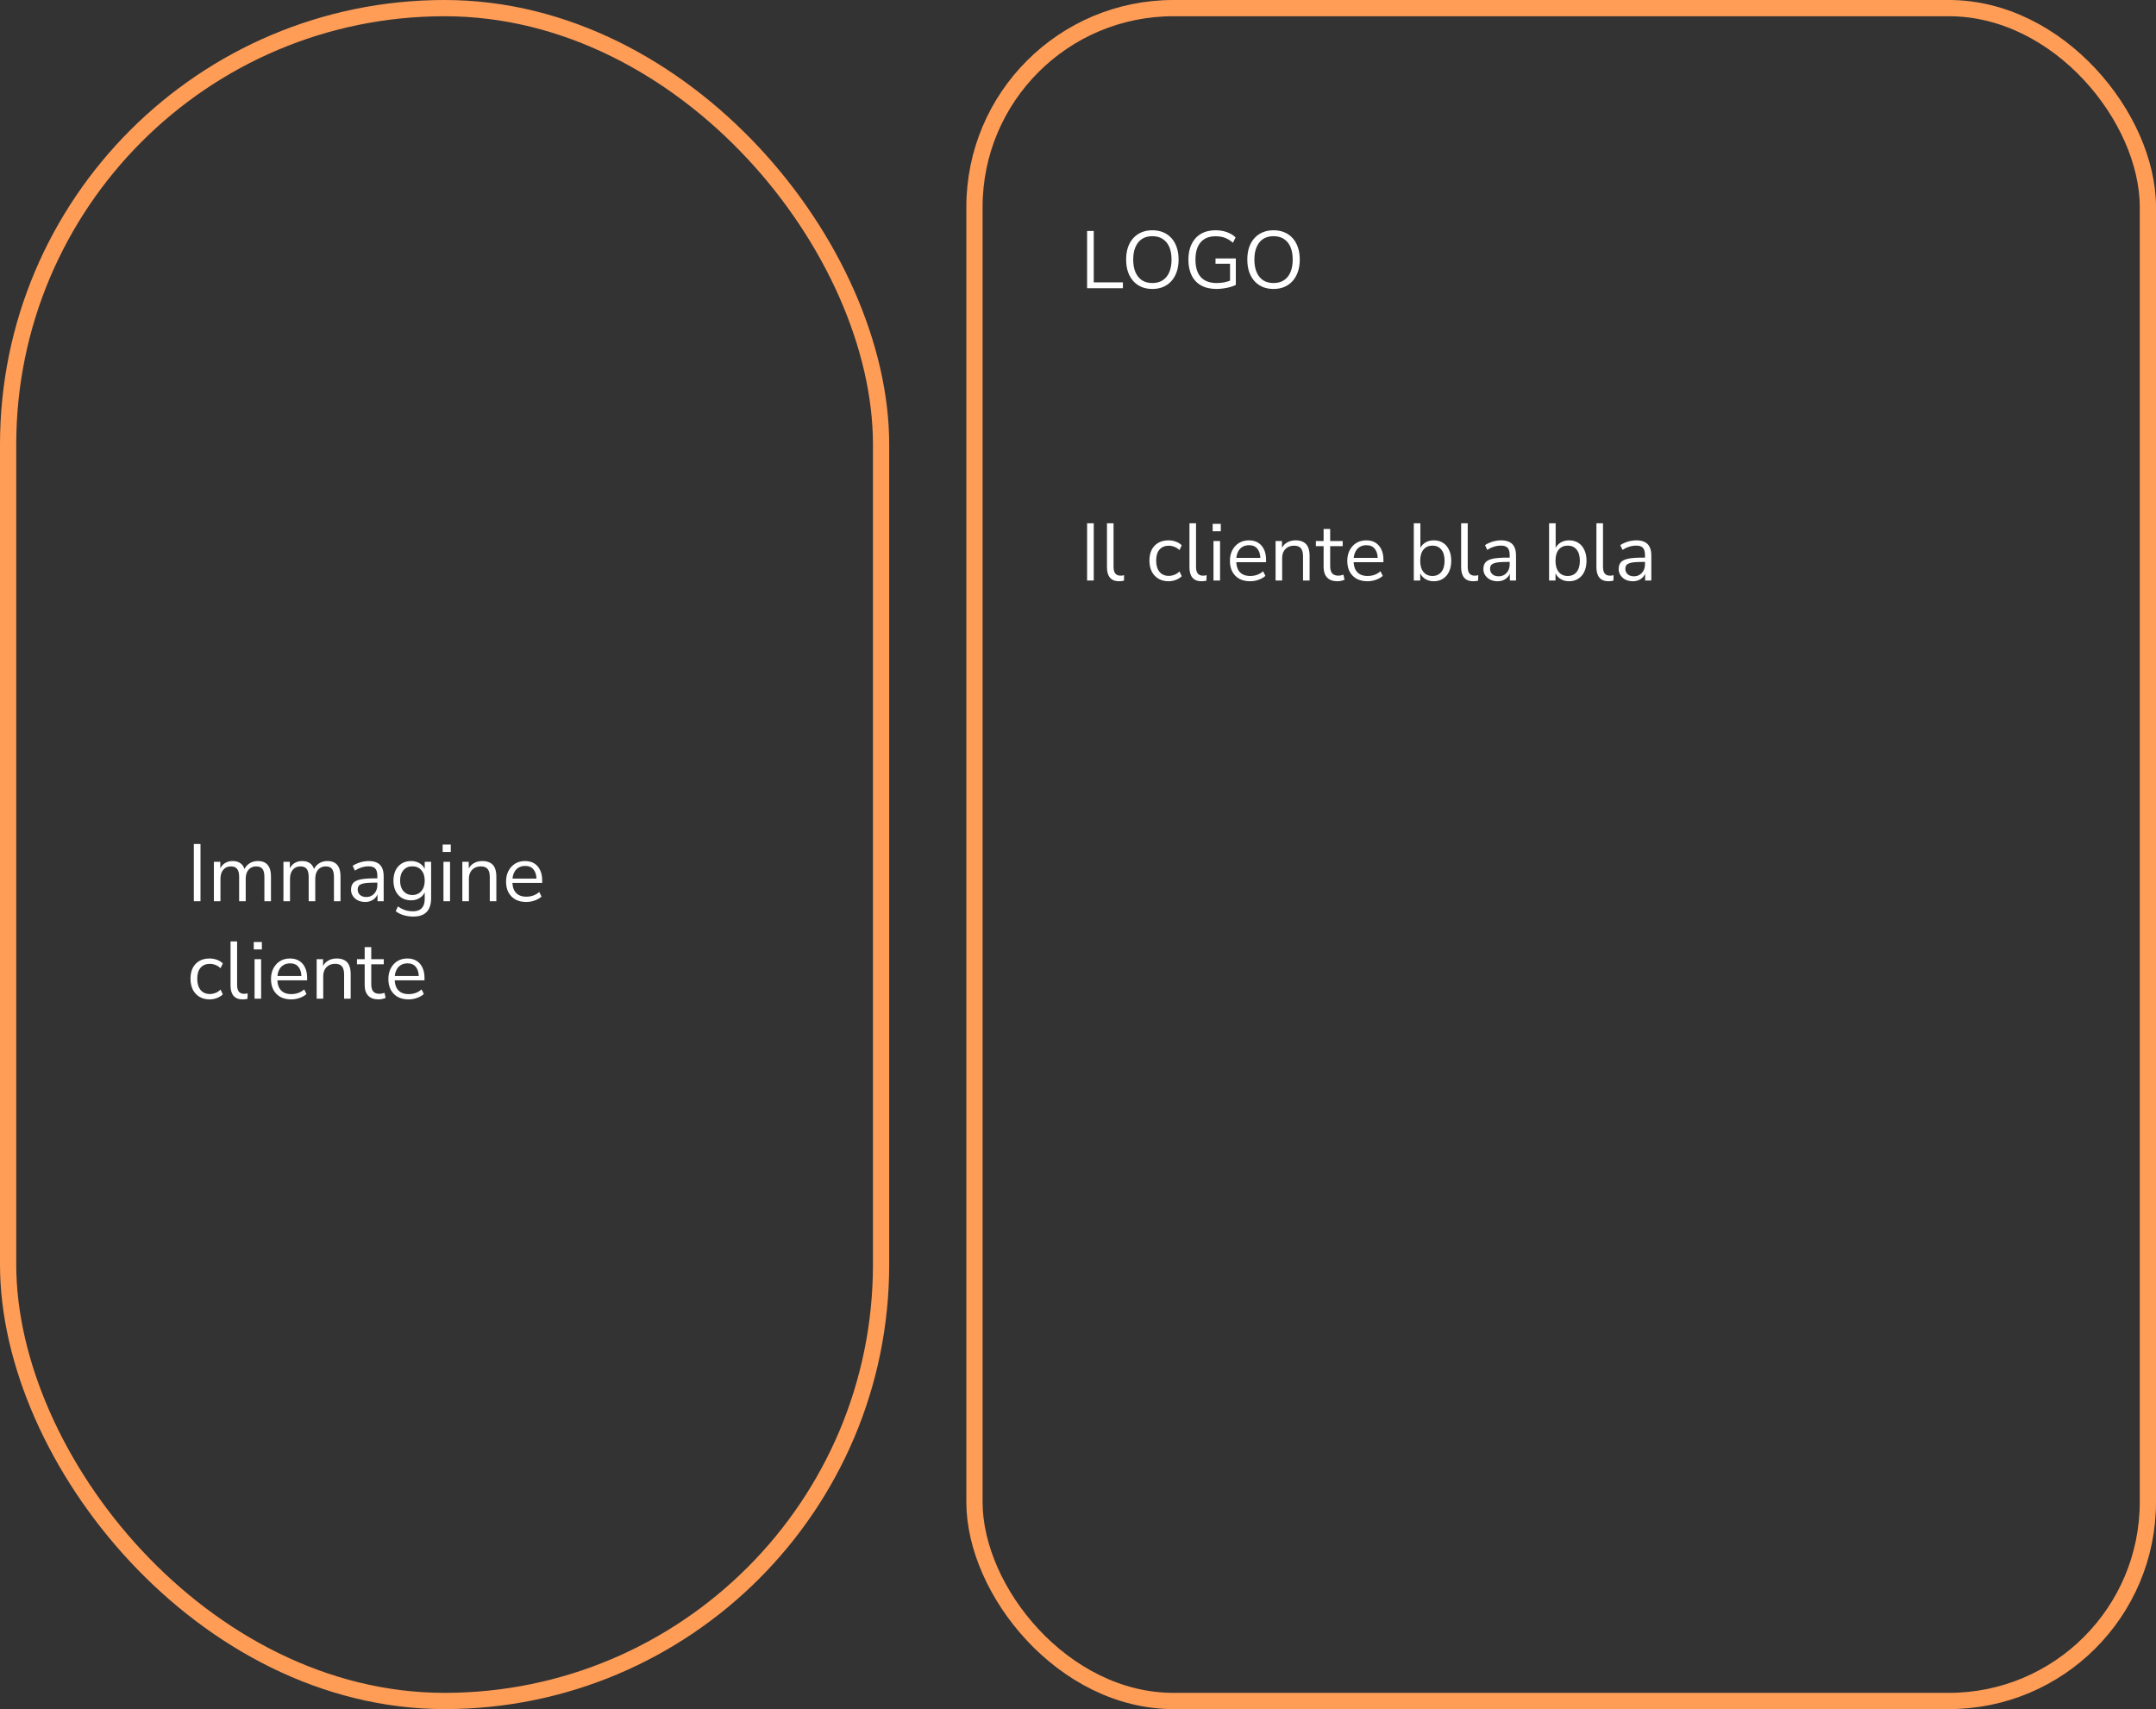
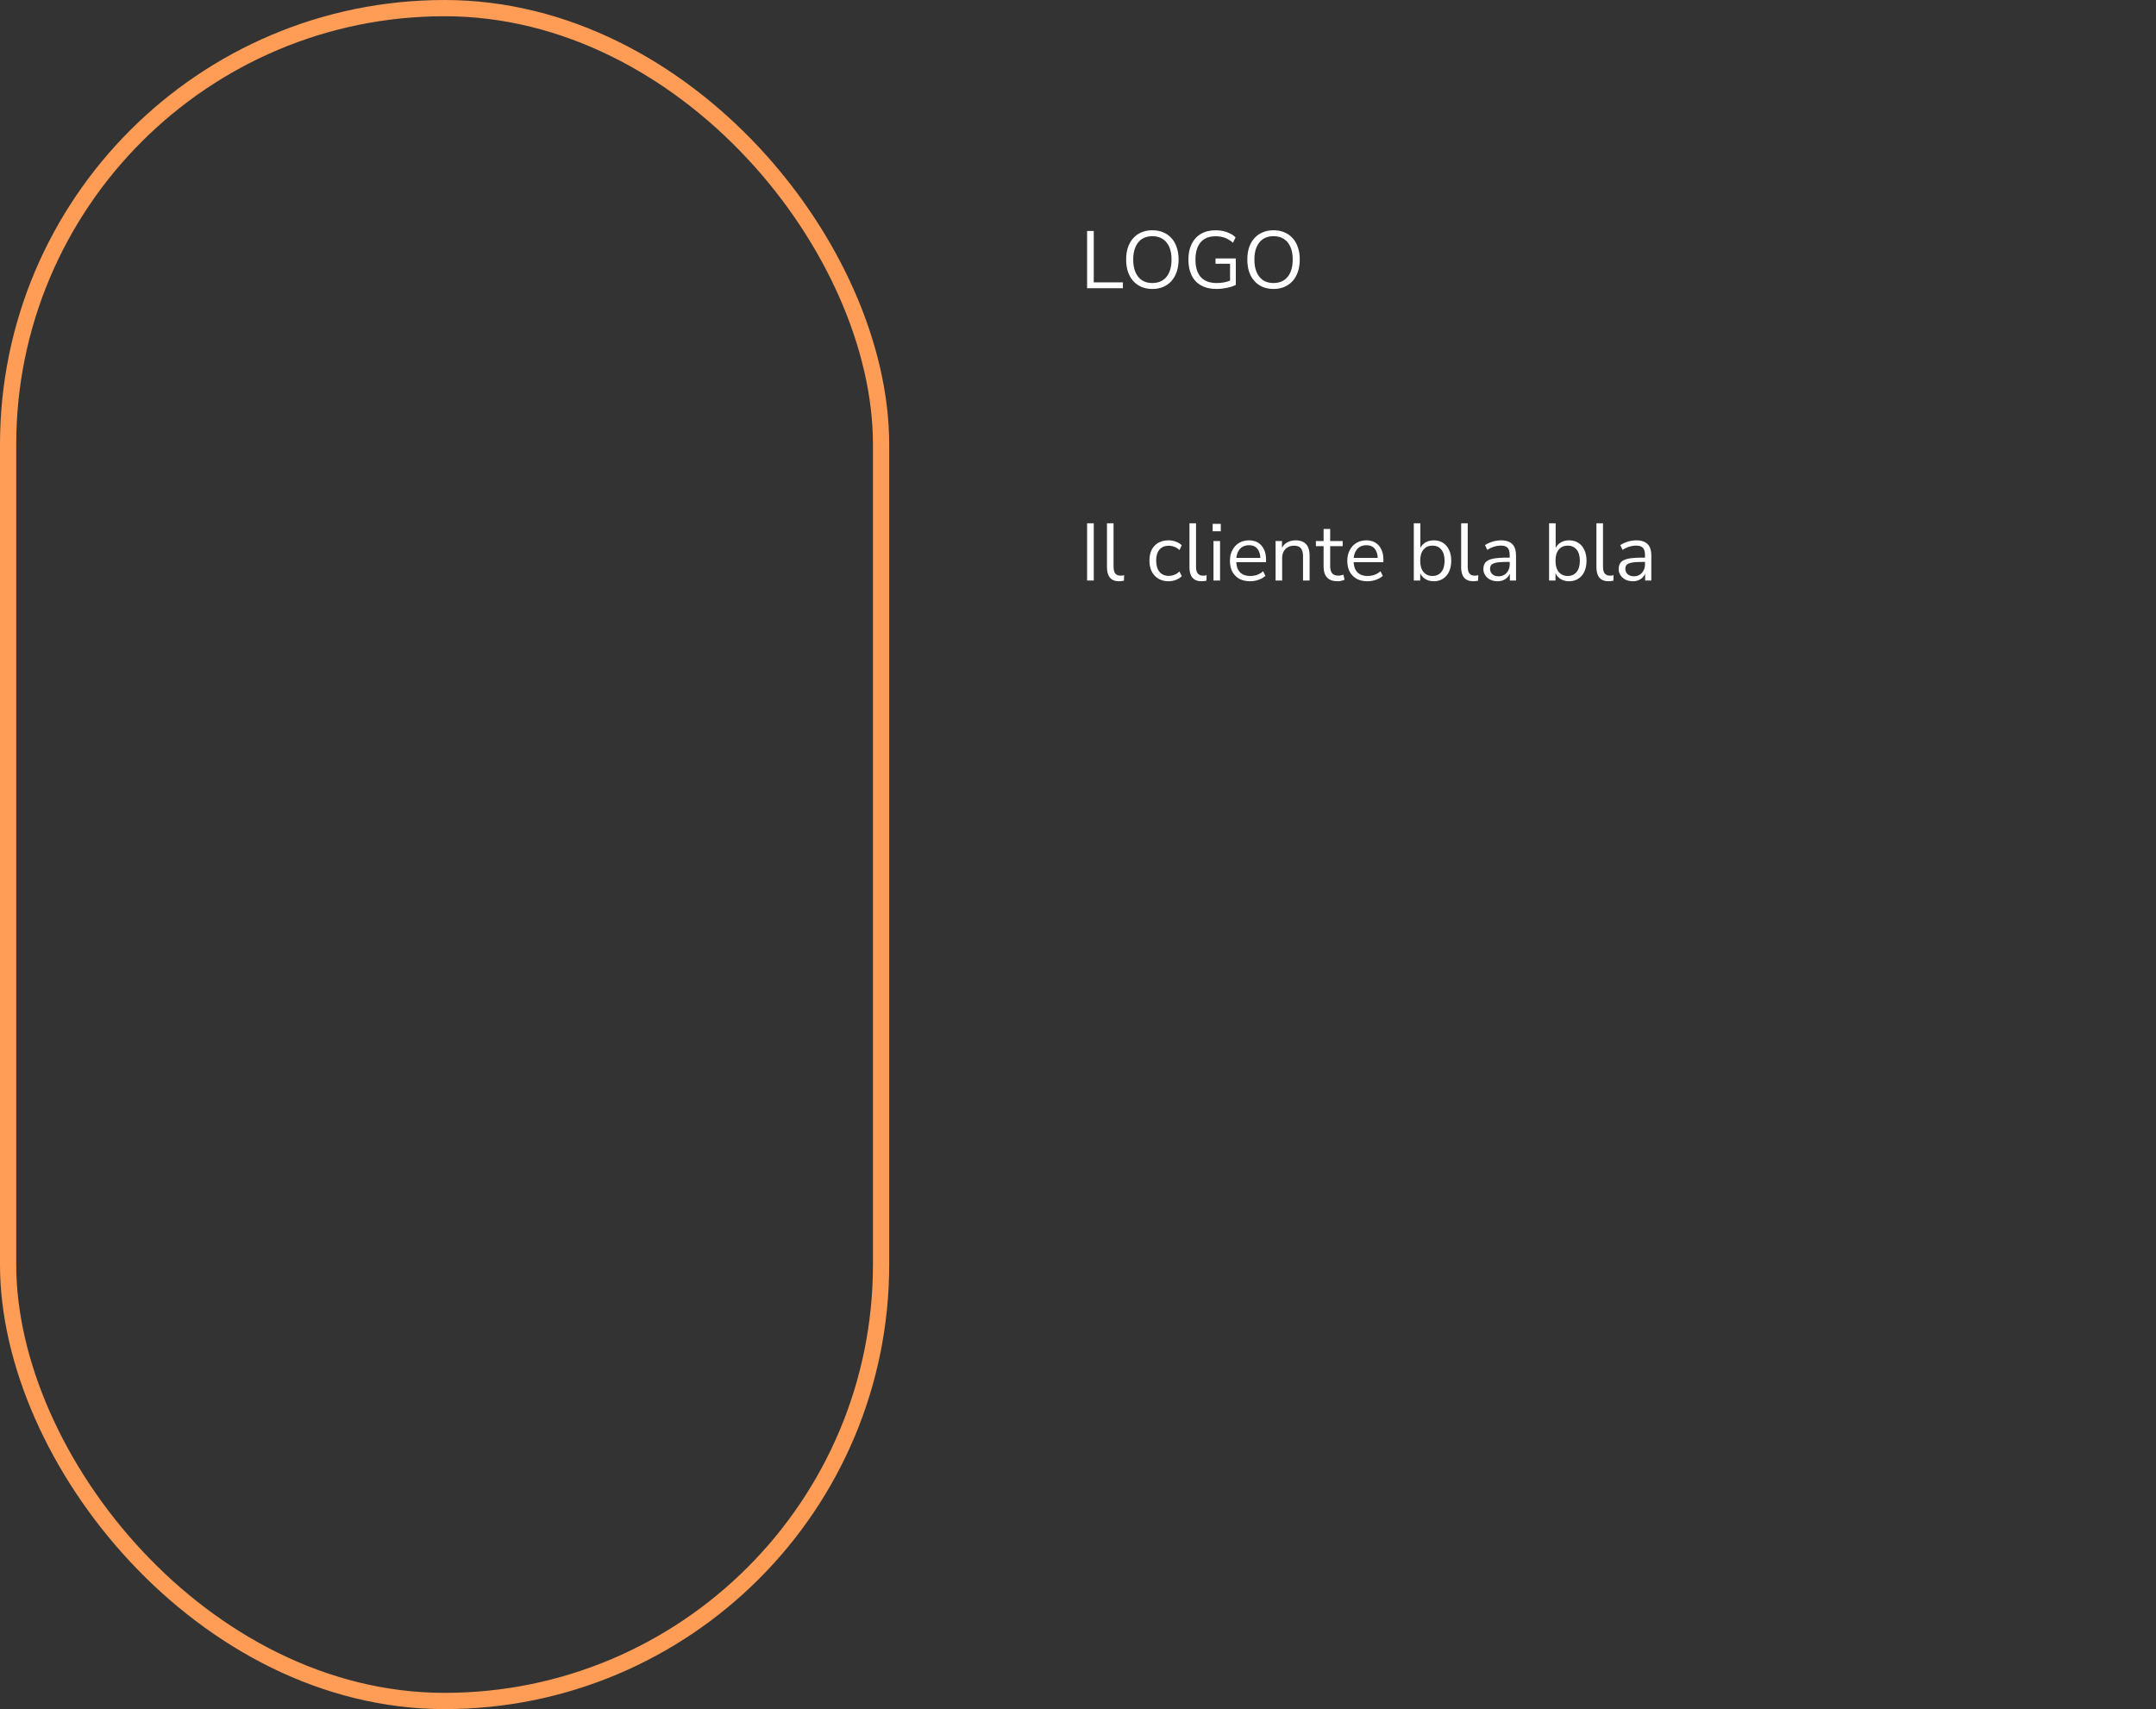
<svg xmlns="http://www.w3.org/2000/svg" width="531" height="421" viewBox="0 0 531 421" fill="none">
  <rect x="0" y="0" width="531" height="421" fill="#333333" stroke="none" />
  <path d="M267.74 143V128.9H269.38V143H267.74ZM275.617 143.18C274.631 143.18 273.884 142.887 273.377 142.3C272.884 141.713 272.637 140.873 272.637 139.78V128.9H274.257V139.66C274.257 140.127 274.317 140.52 274.437 140.84C274.571 141.16 274.764 141.4 275.017 141.56C275.271 141.72 275.584 141.8 275.957 141.8C276.117 141.8 276.271 141.793 276.417 141.78C276.577 141.753 276.724 141.72 276.857 141.68L276.817 143.04C276.604 143.08 276.397 143.113 276.197 143.14C276.011 143.167 275.817 143.18 275.617 143.18ZM287.812 143.18C286.839 143.18 285.999 142.967 285.292 142.54C284.585 142.113 284.039 141.52 283.652 140.76C283.279 139.987 283.092 139.093 283.092 138.08C283.092 137.053 283.279 136.167 283.652 135.42C284.039 134.673 284.585 134.1 285.292 133.7C285.999 133.3 286.839 133.1 287.812 133.1C288.412 133.1 289.005 133.207 289.592 133.42C290.179 133.633 290.665 133.933 291.052 134.32L290.492 135.5C290.105 135.127 289.679 134.853 289.212 134.68C288.759 134.507 288.325 134.42 287.912 134.42C286.899 134.42 286.119 134.74 285.572 135.38C285.025 136.007 284.752 136.913 284.752 138.1C284.752 139.26 285.025 140.18 285.572 140.86C286.119 141.527 286.899 141.86 287.912 141.86C288.325 141.86 288.759 141.773 289.212 141.6C289.679 141.427 290.105 141.147 290.492 140.76L291.052 141.94C290.665 142.327 290.172 142.633 289.572 142.86C288.985 143.073 288.399 143.18 287.812 143.18ZM295.93 143.18C294.943 143.18 294.196 142.887 293.69 142.3C293.196 141.713 292.95 140.873 292.95 139.78V128.9H294.57V139.66C294.57 140.127 294.63 140.52 294.75 140.84C294.883 141.16 295.076 141.4 295.33 141.56C295.583 141.72 295.896 141.8 296.27 141.8C296.43 141.8 296.583 141.793 296.73 141.78C296.89 141.753 297.036 141.72 297.17 141.68L297.13 143.04C296.916 143.08 296.71 143.113 296.51 143.14C296.323 143.167 296.13 143.18 295.93 143.18ZM298.668 130.86V129.04H300.668V130.86H298.668ZM298.868 143V133.28H300.488V143H298.868ZM307.896 143.18C306.869 143.18 305.983 142.98 305.236 142.58C304.503 142.167 303.929 141.587 303.516 140.84C303.116 140.093 302.916 139.2 302.916 138.16C302.916 137.147 303.116 136.267 303.516 135.52C303.916 134.76 304.463 134.167 305.156 133.74C305.863 133.313 306.676 133.1 307.596 133.1C308.476 133.1 309.229 133.293 309.856 133.68C310.483 134.067 310.963 134.613 311.296 135.32C311.643 136.027 311.816 136.873 311.816 137.86V138.48H304.156V137.42H310.736L310.416 137.68C310.416 136.613 310.176 135.787 309.696 135.2C309.229 134.6 308.543 134.3 307.636 134.3C306.956 134.3 306.376 134.46 305.896 134.78C305.429 135.087 305.076 135.52 304.836 136.08C304.596 136.627 304.476 137.267 304.476 138V138.12C304.476 138.933 304.603 139.62 304.856 140.18C305.123 140.74 305.516 141.167 306.036 141.46C306.556 141.74 307.176 141.88 307.896 141.88C308.469 141.88 309.023 141.793 309.556 141.62C310.103 141.433 310.616 141.133 311.096 140.72L311.656 141.86C311.216 142.26 310.656 142.58 309.976 142.82C309.296 143.06 308.603 143.18 307.896 143.18ZM314.161 143V133.28H315.741V135.44H315.521C315.801 134.667 316.254 134.087 316.881 133.7C317.521 133.3 318.254 133.1 319.081 133.1C319.854 133.1 320.494 133.24 321.001 133.52C321.521 133.787 321.907 134.207 322.161 134.78C322.414 135.353 322.541 136.073 322.541 136.94V143H320.921V137.04C320.921 136.44 320.841 135.947 320.681 135.56C320.534 135.173 320.294 134.887 319.961 134.7C319.641 134.513 319.221 134.42 318.701 134.42C318.114 134.42 317.601 134.547 317.161 134.8C316.721 135.053 316.381 135.407 316.141 135.86C315.901 136.313 315.781 136.847 315.781 137.46V143H314.161ZM329.428 143.18C328.281 143.18 327.421 142.873 326.848 142.26C326.274 141.647 325.988 140.773 325.988 139.64V134.54H324.088V133.28H325.988V130.3H327.608V133.28H330.688V134.54H327.608V139.48C327.608 140.24 327.768 140.82 328.088 141.22C328.408 141.607 328.928 141.8 329.648 141.8C329.861 141.8 330.074 141.773 330.288 141.72C330.501 141.667 330.694 141.613 330.868 141.56L331.148 142.8C330.974 142.893 330.721 142.98 330.388 143.06C330.054 143.14 329.734 143.18 329.428 143.18ZM336.802 143.18C335.776 143.18 334.889 142.98 334.142 142.58C333.409 142.167 332.836 141.587 332.422 140.84C332.022 140.093 331.822 139.2 331.822 138.16C331.822 137.147 332.022 136.267 332.422 135.52C332.822 134.76 333.369 134.167 334.062 133.74C334.769 133.313 335.582 133.1 336.502 133.1C337.382 133.1 338.136 133.293 338.762 133.68C339.389 134.067 339.869 134.613 340.202 135.32C340.549 136.027 340.722 136.873 340.722 137.86V138.48H333.062V137.42H339.642L339.322 137.68C339.322 136.613 339.082 135.787 338.602 135.2C338.136 134.6 337.449 134.3 336.542 134.3C335.862 134.3 335.282 134.46 334.802 134.78C334.336 135.087 333.982 135.52 333.742 136.08C333.502 136.627 333.382 137.267 333.382 138V138.12C333.382 138.933 333.509 139.62 333.762 140.18C334.029 140.74 334.422 141.167 334.942 141.46C335.462 141.74 336.082 141.88 336.802 141.88C337.376 141.88 337.929 141.793 338.462 141.62C339.009 141.433 339.522 141.133 340.002 140.72L340.562 141.86C340.122 142.26 339.562 142.58 338.882 142.82C338.202 143.06 337.509 143.18 336.802 143.18ZM353.124 143.18C352.244 143.18 351.484 142.953 350.844 142.5C350.217 142.047 349.797 141.44 349.584 140.68H349.784V143H348.204V128.9H349.824V135.54H349.584C349.81 134.793 350.237 134.2 350.864 133.76C351.49 133.32 352.244 133.1 353.124 133.1C354.004 133.1 354.764 133.307 355.404 133.72C356.044 134.12 356.537 134.7 356.884 135.46C357.244 136.207 357.424 137.1 357.424 138.14C357.424 139.167 357.244 140.06 356.884 140.82C356.537 141.567 356.037 142.147 355.384 142.56C354.744 142.973 353.99 143.18 353.124 143.18ZM352.784 141.88C353.704 141.88 354.43 141.56 354.964 140.92C355.51 140.267 355.784 139.34 355.784 138.14C355.784 136.927 355.51 136 354.964 135.36C354.43 134.72 353.704 134.4 352.784 134.4C351.877 134.4 351.15 134.72 350.604 135.36C350.057 136 349.784 136.927 349.784 138.14C349.784 139.34 350.057 140.267 350.604 140.92C351.15 141.56 351.877 141.88 352.784 141.88ZM362.844 143.18C361.857 143.18 361.11 142.887 360.604 142.3C360.11 141.713 359.864 140.873 359.864 139.78V128.9H361.484V139.66C361.484 140.127 361.544 140.52 361.664 140.84C361.797 141.16 361.99 141.4 362.244 141.56C362.497 141.72 362.81 141.8 363.184 141.8C363.344 141.8 363.497 141.793 363.644 141.78C363.804 141.753 363.95 141.72 364.084 141.68L364.044 143.04C363.83 143.08 363.624 143.113 363.424 143.14C363.237 143.167 363.044 143.18 362.844 143.18ZM368.842 143.18C368.175 143.18 367.575 143.053 367.042 142.8C366.522 142.533 366.108 142.173 365.802 141.72C365.495 141.267 365.342 140.76 365.342 140.2C365.342 139.48 365.522 138.913 365.882 138.5C366.255 138.087 366.862 137.793 367.702 137.62C368.555 137.447 369.715 137.36 371.182 137.36H372.082V138.42H371.202C370.388 138.42 369.708 138.447 369.162 138.5C368.615 138.553 368.182 138.647 367.862 138.78C367.542 138.913 367.315 139.087 367.182 139.3C367.048 139.513 366.982 139.78 366.982 140.1C366.982 140.647 367.168 141.093 367.542 141.44C367.928 141.787 368.448 141.96 369.102 141.96C369.635 141.96 370.102 141.833 370.502 141.58C370.915 141.327 371.235 140.98 371.462 140.54C371.702 140.1 371.822 139.593 371.822 139.02V136.74C371.822 135.913 371.655 135.32 371.322 134.96C370.988 134.587 370.442 134.4 369.682 134.4C369.095 134.4 368.528 134.487 367.982 134.66C367.435 134.82 366.875 135.087 366.302 135.46L365.742 134.28C366.088 134.04 366.482 133.833 366.922 133.66C367.362 133.473 367.822 133.333 368.302 133.24C368.782 133.147 369.242 133.1 369.682 133.1C370.522 133.1 371.215 133.24 371.762 133.52C372.308 133.787 372.715 134.2 372.982 134.76C373.248 135.307 373.382 136.013 373.382 136.88V143H371.862V140.74H372.042C371.935 141.247 371.728 141.68 371.422 142.04C371.128 142.4 370.762 142.68 370.322 142.88C369.882 143.08 369.388 143.18 368.842 143.18ZM386.444 143.18C385.564 143.18 384.804 142.953 384.164 142.5C383.537 142.047 383.117 141.44 382.904 140.68H383.104V143H381.524V128.9H383.144V135.54H382.904C383.131 134.793 383.557 134.2 384.184 133.76C384.811 133.32 385.564 133.1 386.444 133.1C387.324 133.1 388.084 133.307 388.724 133.72C389.364 134.12 389.857 134.7 390.204 135.46C390.564 136.207 390.744 137.1 390.744 138.14C390.744 139.167 390.564 140.06 390.204 140.82C389.857 141.567 389.357 142.147 388.704 142.56C388.064 142.973 387.311 143.18 386.444 143.18ZM386.104 141.88C387.024 141.88 387.751 141.56 388.284 140.92C388.831 140.267 389.104 139.34 389.104 138.14C389.104 136.927 388.831 136 388.284 135.36C387.751 134.72 387.024 134.4 386.104 134.4C385.197 134.4 384.471 134.72 383.924 135.36C383.377 136 383.104 136.927 383.104 138.14C383.104 139.34 383.377 140.267 383.924 140.92C384.471 141.56 385.197 141.88 386.104 141.88ZM396.164 143.18C395.177 143.18 394.431 142.887 393.924 142.3C393.431 141.713 393.184 140.873 393.184 139.78V128.9H394.804V139.66C394.804 140.127 394.864 140.52 394.984 140.84C395.117 141.16 395.311 141.4 395.564 141.56C395.817 141.72 396.131 141.8 396.504 141.8C396.664 141.8 396.817 141.793 396.964 141.78C397.124 141.753 397.271 141.72 397.404 141.68L397.364 143.04C397.151 143.08 396.944 143.113 396.744 143.14C396.557 143.167 396.364 143.18 396.164 143.18ZM402.162 143.18C401.495 143.18 400.895 143.053 400.362 142.8C399.842 142.533 399.429 142.173 399.122 141.72C398.815 141.267 398.662 140.76 398.662 140.2C398.662 139.48 398.842 138.913 399.202 138.5C399.575 138.087 400.182 137.793 401.022 137.62C401.875 137.447 403.035 137.36 404.502 137.36H405.402V138.42H404.522C403.709 138.42 403.029 138.447 402.482 138.5C401.935 138.553 401.502 138.647 401.182 138.78C400.862 138.913 400.635 139.087 400.502 139.3C400.369 139.513 400.302 139.78 400.302 140.1C400.302 140.647 400.489 141.093 400.862 141.44C401.249 141.787 401.769 141.96 402.422 141.96C402.955 141.96 403.422 141.833 403.822 141.58C404.235 141.327 404.555 140.98 404.782 140.54C405.022 140.1 405.142 139.593 405.142 139.02V136.74C405.142 135.913 404.975 135.32 404.642 134.96C404.309 134.587 403.762 134.4 403.002 134.4C402.415 134.4 401.849 134.487 401.302 134.66C400.755 134.82 400.195 135.087 399.622 135.46L399.062 134.28C399.409 134.04 399.802 133.833 400.242 133.66C400.682 133.473 401.142 133.333 401.622 133.24C402.102 133.147 402.562 133.1 403.002 133.1C403.842 133.1 404.535 133.24 405.082 133.52C405.629 133.787 406.035 134.2 406.302 134.76C406.569 135.307 406.702 136.013 406.702 136.88V143H405.182V140.74H405.362C405.255 141.247 405.049 141.68 404.742 142.04C404.449 142.4 404.082 142.68 403.642 142.88C403.202 143.08 402.709 143.18 402.162 143.18Z" fill="white" />
  <path d="M267.74 71V56.9H269.38V69.56H276.56V71H267.74ZM283.797 71.18C282.823 71.18 281.937 71.013 281.137 70.68C280.337 70.333 279.657 69.847 279.097 69.22C278.537 68.593 278.103 67.833 277.797 66.94C277.503 66.047 277.357 65.047 277.357 63.94C277.357 62.82 277.503 61.82 277.797 60.94C278.103 60.047 278.537 59.293 279.097 58.68C279.657 58.053 280.33 57.573 281.117 57.24C281.917 56.893 282.81 56.72 283.797 56.72C284.797 56.72 285.69 56.887 286.477 57.22C287.277 57.553 287.957 58.033 288.517 58.66C289.09 59.287 289.523 60.047 289.817 60.94C290.123 61.82 290.277 62.813 290.277 63.92C290.277 65.04 290.123 66.047 289.817 66.94C289.51 67.833 289.077 68.593 288.517 69.22C287.957 69.847 287.277 70.333 286.477 70.68C285.69 71.013 284.797 71.18 283.797 71.18ZM283.797 69.72C284.81 69.72 285.663 69.493 286.357 69.04C287.063 68.587 287.603 67.927 287.977 67.06C288.35 66.193 288.537 65.153 288.537 63.94C288.537 62.713 288.35 61.673 287.977 60.82C287.603 59.967 287.063 59.313 286.357 58.86C285.663 58.407 284.81 58.18 283.797 58.18C282.81 58.18 281.963 58.407 281.257 58.86C280.563 59.313 280.03 59.973 279.657 60.84C279.283 61.693 279.097 62.727 279.097 63.94C279.097 65.153 279.283 66.193 279.657 67.06C280.03 67.913 280.563 68.573 281.257 69.04C281.963 69.493 282.81 69.72 283.797 69.72ZM299.649 71.18C298.142 71.18 296.869 70.893 295.829 70.32C294.802 69.747 294.022 68.92 293.489 67.84C292.955 66.76 292.689 65.467 292.689 63.96C292.689 62.467 292.955 61.18 293.489 60.1C294.022 59.02 294.789 58.187 295.789 57.6C296.789 57.013 297.995 56.72 299.409 56.72C300.075 56.72 300.702 56.787 301.289 56.92C301.889 57.053 302.442 57.253 302.949 57.52C303.469 57.773 303.922 58.093 304.309 58.48L303.669 59.8C303.029 59.24 302.369 58.833 301.689 58.58C301.009 58.327 300.242 58.2 299.389 58.2C297.775 58.2 296.542 58.7 295.689 59.7C294.849 60.7 294.429 62.12 294.429 63.96C294.429 65.827 294.862 67.253 295.729 68.24C296.609 69.227 297.929 69.72 299.689 69.72C300.329 69.72 300.955 69.66 301.569 69.54C302.182 69.407 302.762 69.227 303.309 69L302.949 69.94V64.96H299.369V63.66H304.369V70.18C304.009 70.367 303.562 70.54 303.029 70.7C302.495 70.847 301.935 70.96 301.349 71.04C300.762 71.133 300.195 71.18 299.649 71.18ZM313.64 71.18C312.667 71.18 311.78 71.013 310.98 70.68C310.18 70.333 309.5 69.847 308.94 69.22C308.38 68.593 307.947 67.833 307.64 66.94C307.347 66.047 307.2 65.047 307.2 63.94C307.2 62.82 307.347 61.82 307.64 60.94C307.947 60.047 308.38 59.293 308.94 58.68C309.5 58.053 310.174 57.573 310.96 57.24C311.76 56.893 312.654 56.72 313.64 56.72C314.64 56.72 315.534 56.887 316.32 57.22C317.12 57.553 317.8 58.033 318.36 58.66C318.934 59.287 319.367 60.047 319.66 60.94C319.967 61.82 320.12 62.813 320.12 63.92C320.12 65.04 319.967 66.047 319.66 66.94C319.354 67.833 318.92 68.593 318.36 69.22C317.8 69.847 317.12 70.333 316.32 70.68C315.534 71.013 314.64 71.18 313.64 71.18ZM313.64 69.72C314.654 69.72 315.507 69.493 316.2 69.04C316.907 68.587 317.447 67.927 317.82 67.06C318.194 66.193 318.38 65.153 318.38 63.94C318.38 62.713 318.194 61.673 317.82 60.82C317.447 59.967 316.907 59.313 316.2 58.86C315.507 58.407 314.654 58.18 313.64 58.18C312.654 58.18 311.807 58.407 311.1 58.86C310.407 59.313 309.874 59.973 309.5 60.84C309.127 61.693 308.94 62.727 308.94 63.94C308.94 65.153 309.127 66.193 309.5 67.06C309.874 67.913 310.407 68.573 311.1 69.04C311.807 69.493 312.654 69.72 313.64 69.72Z" fill="white" />
-   <path d="M47.74 222V207.9H49.38V222H47.74ZM52.677 222V212.28H54.257V214.44H54.037C54.197 213.947 54.431 213.527 54.737 213.18C55.057 212.82 55.431 212.553 55.857 212.38C56.297 212.193 56.777 212.1 57.297 212.1C58.124 212.1 58.791 212.3 59.297 212.7C59.817 213.087 60.164 213.693 60.337 214.52H60.037C60.277 213.773 60.704 213.187 61.317 212.76C61.944 212.32 62.67 212.1 63.497 212.1C64.231 212.1 64.831 212.24 65.297 212.52C65.777 212.8 66.137 213.227 66.377 213.8C66.617 214.36 66.737 215.073 66.737 215.94V222H65.117V216.02C65.117 215.127 64.964 214.473 64.657 214.06C64.35 213.633 63.831 213.42 63.097 213.42C62.577 213.42 62.117 213.547 61.717 213.8C61.331 214.053 61.031 214.413 60.817 214.88C60.617 215.333 60.517 215.873 60.517 216.5V222H58.897V216.02C58.897 215.127 58.737 214.473 58.417 214.06C58.111 213.633 57.597 213.42 56.877 213.42C56.344 213.42 55.884 213.547 55.497 213.8C55.111 214.053 54.81 214.413 54.597 214.88C54.397 215.333 54.297 215.873 54.297 216.5V222H52.677ZM69.806 222V212.28H71.386V214.44H71.166C71.326 213.947 71.559 213.527 71.866 213.18C72.186 212.82 72.559 212.553 72.986 212.38C73.426 212.193 73.906 212.1 74.426 212.1C75.253 212.1 75.919 212.3 76.426 212.7C76.946 213.087 77.293 213.693 77.466 214.52H77.166C77.406 213.773 77.833 213.187 78.446 212.76C79.073 212.32 79.799 212.1 80.626 212.1C81.359 212.1 81.959 212.24 82.426 212.52C82.906 212.8 83.266 213.227 83.506 213.8C83.746 214.36 83.866 215.073 83.866 215.94V222H82.246V216.02C82.246 215.127 82.093 214.473 81.786 214.06C81.479 213.633 80.959 213.42 80.226 213.42C79.706 213.42 79.246 213.547 78.846 213.8C78.459 214.053 78.159 214.413 77.946 214.88C77.746 215.333 77.646 215.873 77.646 216.5V222H76.026V216.02C76.026 215.127 75.866 214.473 75.546 214.06C75.239 213.633 74.726 213.42 74.006 213.42C73.473 213.42 73.013 213.547 72.626 213.8C72.239 214.053 71.939 214.413 71.726 214.88C71.526 215.333 71.426 215.873 71.426 216.5V222H69.806ZM89.955 222.18C89.288 222.18 88.688 222.053 88.155 221.8C87.635 221.533 87.222 221.173 86.915 220.72C86.608 220.267 86.455 219.76 86.455 219.2C86.455 218.48 86.635 217.913 86.995 217.5C87.368 217.087 87.975 216.793 88.815 216.62C89.668 216.447 90.828 216.36 92.295 216.36H93.195V217.42H92.315C91.502 217.42 90.822 217.447 90.275 217.5C89.728 217.553 89.295 217.647 88.975 217.78C88.655 217.913 88.428 218.087 88.295 218.3C88.162 218.513 88.095 218.78 88.095 219.1C88.095 219.647 88.282 220.093 88.655 220.44C89.042 220.787 89.562 220.96 90.215 220.96C90.748 220.96 91.215 220.833 91.615 220.58C92.028 220.327 92.348 219.98 92.575 219.54C92.815 219.1 92.935 218.593 92.935 218.02V215.74C92.935 214.913 92.768 214.32 92.435 213.96C92.102 213.587 91.555 213.4 90.795 213.4C90.208 213.4 89.642 213.487 89.095 213.66C88.548 213.82 87.988 214.087 87.415 214.46L86.855 213.28C87.202 213.04 87.595 212.833 88.035 212.66C88.475 212.473 88.935 212.333 89.415 212.24C89.895 212.147 90.355 212.1 90.795 212.1C91.635 212.1 92.328 212.24 92.875 212.52C93.422 212.787 93.828 213.2 94.095 213.76C94.362 214.307 94.495 215.013 94.495 215.88V222H92.975V219.74H93.155C93.048 220.247 92.842 220.68 92.535 221.04C92.242 221.4 91.875 221.68 91.435 221.88C90.995 222.08 90.502 222.18 89.955 222.18ZM101.8 225.78C100.96 225.78 100.167 225.667 99.421 225.44C98.687 225.227 98.034 224.9 97.46 224.46L98.001 223.28C98.4 223.56 98.794 223.787 99.18 223.96C99.581 224.147 99.987 224.28 100.4 224.36C100.827 224.44 101.267 224.48 101.72 224.48C102.667 224.48 103.38 224.227 103.86 223.72C104.354 223.213 104.6 222.48 104.6 221.52V219.26H104.8C104.6 220.033 104.174 220.647 103.52 221.1C102.88 221.553 102.127 221.78 101.26 221.78C100.367 221.78 99.594 221.58 98.941 221.18C98.287 220.767 97.781 220.193 97.421 219.46C97.074 218.727 96.9 217.88 96.9 216.92C96.9 215.96 97.074 215.12 97.421 214.4C97.781 213.667 98.287 213.1 98.941 212.7C99.594 212.3 100.367 212.1 101.26 212.1C102.14 212.1 102.9 212.327 103.54 212.78C104.18 213.22 104.594 213.82 104.78 214.58H104.6V212.28H106.18V221.3C106.18 222.287 106.014 223.113 105.68 223.78C105.36 224.447 104.874 224.947 104.22 225.28C103.567 225.613 102.76 225.78 101.8 225.78ZM101.56 220.46C102.494 220.46 103.234 220.14 103.78 219.5C104.327 218.86 104.6 218 104.6 216.92C104.6 215.84 104.327 214.987 103.78 214.36C103.234 213.72 102.494 213.4 101.56 213.4C100.64 213.4 99.907 213.72 99.361 214.36C98.814 214.987 98.54 215.84 98.54 216.92C98.54 218 98.814 218.86 99.361 219.5C99.907 220.14 100.64 220.46 101.56 220.46ZM109.019 209.86V208.04H111.019V209.86H109.019ZM109.219 222V212.28H110.839V222H109.219ZM113.868 222V212.28H115.448V214.44H115.228C115.508 213.667 115.961 213.087 116.588 212.7C117.228 212.3 117.961 212.1 118.788 212.1C119.561 212.1 120.201 212.24 120.708 212.52C121.228 212.787 121.614 213.207 121.868 213.78C122.121 214.353 122.248 215.073 122.248 215.94V222H120.628V216.04C120.628 215.44 120.548 214.947 120.388 214.56C120.241 214.173 120.001 213.887 119.668 213.7C119.348 213.513 118.928 213.42 118.408 213.42C117.821 213.42 117.308 213.547 116.868 213.8C116.428 214.053 116.088 214.407 115.848 214.86C115.608 215.313 115.488 215.847 115.488 216.46V222H113.868ZM129.615 222.18C128.588 222.18 127.702 221.98 126.955 221.58C126.222 221.167 125.648 220.587 125.235 219.84C124.835 219.093 124.635 218.2 124.635 217.16C124.635 216.147 124.835 215.267 125.235 214.52C125.635 213.76 126.182 213.167 126.875 212.74C127.582 212.313 128.395 212.1 129.315 212.1C130.195 212.1 130.948 212.293 131.575 212.68C132.202 213.067 132.682 213.613 133.015 214.32C133.362 215.027 133.535 215.873 133.535 216.86V217.48H125.875V216.42H132.455L132.135 216.68C132.135 215.613 131.895 214.787 131.415 214.2C130.948 213.6 130.262 213.3 129.355 213.3C128.675 213.3 128.095 213.46 127.615 213.78C127.148 214.087 126.795 214.52 126.555 215.08C126.315 215.627 126.195 216.267 126.195 217V217.12C126.195 217.933 126.322 218.62 126.575 219.18C126.842 219.74 127.235 220.167 127.755 220.46C128.275 220.74 128.895 220.88 129.615 220.88C130.188 220.88 130.742 220.793 131.275 220.62C131.822 220.433 132.335 220.133 132.815 219.72L133.375 220.86C132.935 221.26 132.375 221.58 131.695 221.82C131.015 222.06 130.322 222.18 129.615 222.18ZM51.64 246.18C50.667 246.18 49.827 245.967 49.12 245.54C48.413 245.113 47.867 244.52 47.48 243.76C47.107 242.987 46.92 242.093 46.92 241.08C46.92 240.053 47.107 239.167 47.48 238.42C47.867 237.673 48.413 237.1 49.12 236.7C49.827 236.3 50.667 236.1 51.64 236.1C52.24 236.1 52.833 236.207 53.42 236.42C54.007 236.633 54.493 236.933 54.88 237.32L54.32 238.5C53.933 238.127 53.507 237.853 53.04 237.68C52.587 237.507 52.153 237.42 51.74 237.42C50.727 237.42 49.947 237.74 49.4 238.38C48.853 239.007 48.58 239.913 48.58 241.1C48.58 242.26 48.853 243.18 49.4 243.86C49.947 244.527 50.727 244.86 51.74 244.86C52.153 244.86 52.587 244.773 53.04 244.6C53.507 244.427 53.933 244.147 54.32 243.76L54.88 244.94C54.493 245.327 54 245.633 53.4 245.86C52.813 246.073 52.227 246.18 51.64 246.18ZM59.758 246.18C58.771 246.18 58.025 245.887 57.518 245.3C57.025 244.713 56.778 243.873 56.778 242.78V231.9H58.398V242.66C58.398 243.127 58.458 243.52 58.578 243.84C58.711 244.16 58.904 244.4 59.158 244.56C59.411 244.72 59.724 244.8 60.098 244.8C60.258 244.8 60.411 244.793 60.558 244.78C60.718 244.753 60.864 244.72 60.998 244.68L60.958 246.04C60.745 246.08 60.538 246.113 60.338 246.14C60.151 246.167 59.958 246.18 59.758 246.18ZM62.496 233.86V232.04H64.496V233.86H62.496ZM62.696 246V236.28H64.316V246H62.696ZM71.724 246.18C70.698 246.18 69.811 245.98 69.064 245.58C68.331 245.167 67.758 244.587 67.344 243.84C66.944 243.093 66.744 242.2 66.744 241.16C66.744 240.147 66.944 239.267 67.344 238.52C67.744 237.76 68.291 237.167 68.984 236.74C69.691 236.313 70.504 236.1 71.424 236.1C72.304 236.1 73.058 236.293 73.684 236.68C74.311 237.067 74.791 237.613 75.124 238.32C75.471 239.027 75.644 239.873 75.644 240.86V241.48H67.984V240.42H74.564L74.244 240.68C74.244 239.613 74.004 238.787 73.524 238.2C73.058 237.6 72.371 237.3 71.464 237.3C70.784 237.3 70.204 237.46 69.724 237.78C69.258 238.087 68.904 238.52 68.664 239.08C68.424 239.627 68.304 240.267 68.304 241V241.12C68.304 241.933 68.431 242.62 68.684 243.18C68.951 243.74 69.344 244.167 69.864 244.46C70.384 244.74 71.004 244.88 71.724 244.88C72.298 244.88 72.851 244.793 73.384 244.62C73.931 244.433 74.444 244.133 74.924 243.72L75.484 244.86C75.044 245.26 74.484 245.58 73.804 245.82C73.124 246.06 72.431 246.18 71.724 246.18ZM77.989 246V236.28H79.569V238.44H79.349C79.629 237.667 80.082 237.087 80.709 236.7C81.349 236.3 82.082 236.1 82.909 236.1C83.682 236.1 84.322 236.24 84.829 236.52C85.349 236.787 85.735 237.207 85.989 237.78C86.242 238.353 86.369 239.073 86.369 239.94V246H84.749V240.04C84.749 239.44 84.669 238.947 84.509 238.56C84.362 238.173 84.122 237.887 83.789 237.7C83.469 237.513 83.049 237.42 82.529 237.42C81.942 237.42 81.429 237.547 80.989 237.8C80.549 238.053 80.209 238.407 79.969 238.86C79.729 239.313 79.609 239.847 79.609 240.46V246H77.989ZM93.256 246.18C92.109 246.18 91.249 245.873 90.676 245.26C90.103 244.647 89.816 243.773 89.816 242.64V237.54H87.916V236.28H89.816V233.3H91.436V236.28H94.516V237.54H91.436V242.48C91.436 243.24 91.596 243.82 91.916 244.22C92.236 244.607 92.756 244.8 93.476 244.8C93.689 244.8 93.903 244.773 94.116 244.72C94.329 244.667 94.523 244.613 94.696 244.56L94.976 245.8C94.803 245.893 94.549 245.98 94.216 246.06C93.883 246.14 93.563 246.18 93.256 246.18ZM100.63 246.18C99.604 246.18 98.717 245.98 97.971 245.58C97.237 245.167 96.664 244.587 96.251 243.84C95.85 243.093 95.65 242.2 95.65 241.16C95.65 240.147 95.85 239.267 96.251 238.52C96.65 237.76 97.197 237.167 97.891 236.74C98.597 236.313 99.41 236.1 100.33 236.1C101.21 236.1 101.964 236.293 102.59 236.68C103.217 237.067 103.697 237.613 104.03 238.32C104.377 239.027 104.55 239.873 104.55 240.86V241.48H96.891V240.42H103.47L103.15 240.68C103.15 239.613 102.91 238.787 102.43 238.2C101.964 237.6 101.277 237.3 100.37 237.3C99.691 237.3 99.111 237.46 98.63 237.78C98.164 238.087 97.811 238.52 97.57 239.08C97.331 239.627 97.21 240.267 97.21 241V241.12C97.21 241.933 97.337 242.62 97.591 243.18C97.857 243.74 98.251 244.167 98.77 244.46C99.29 244.74 99.91 244.88 100.63 244.88C101.204 244.88 101.757 244.793 102.29 244.62C102.837 244.433 103.35 244.133 103.83 243.72L104.39 244.86C103.95 245.26 103.39 245.58 102.71 245.82C102.03 246.06 101.337 246.18 100.63 246.18Z" fill="white" />
  <rect x="2" y="2" width="215" height="417" rx="107.5" stroke="#FF9D57" stroke-width="4" />
-   <rect x="240" y="2" width="289" height="417" rx="49" stroke="#FF9D57" stroke-width="4" />
</svg>